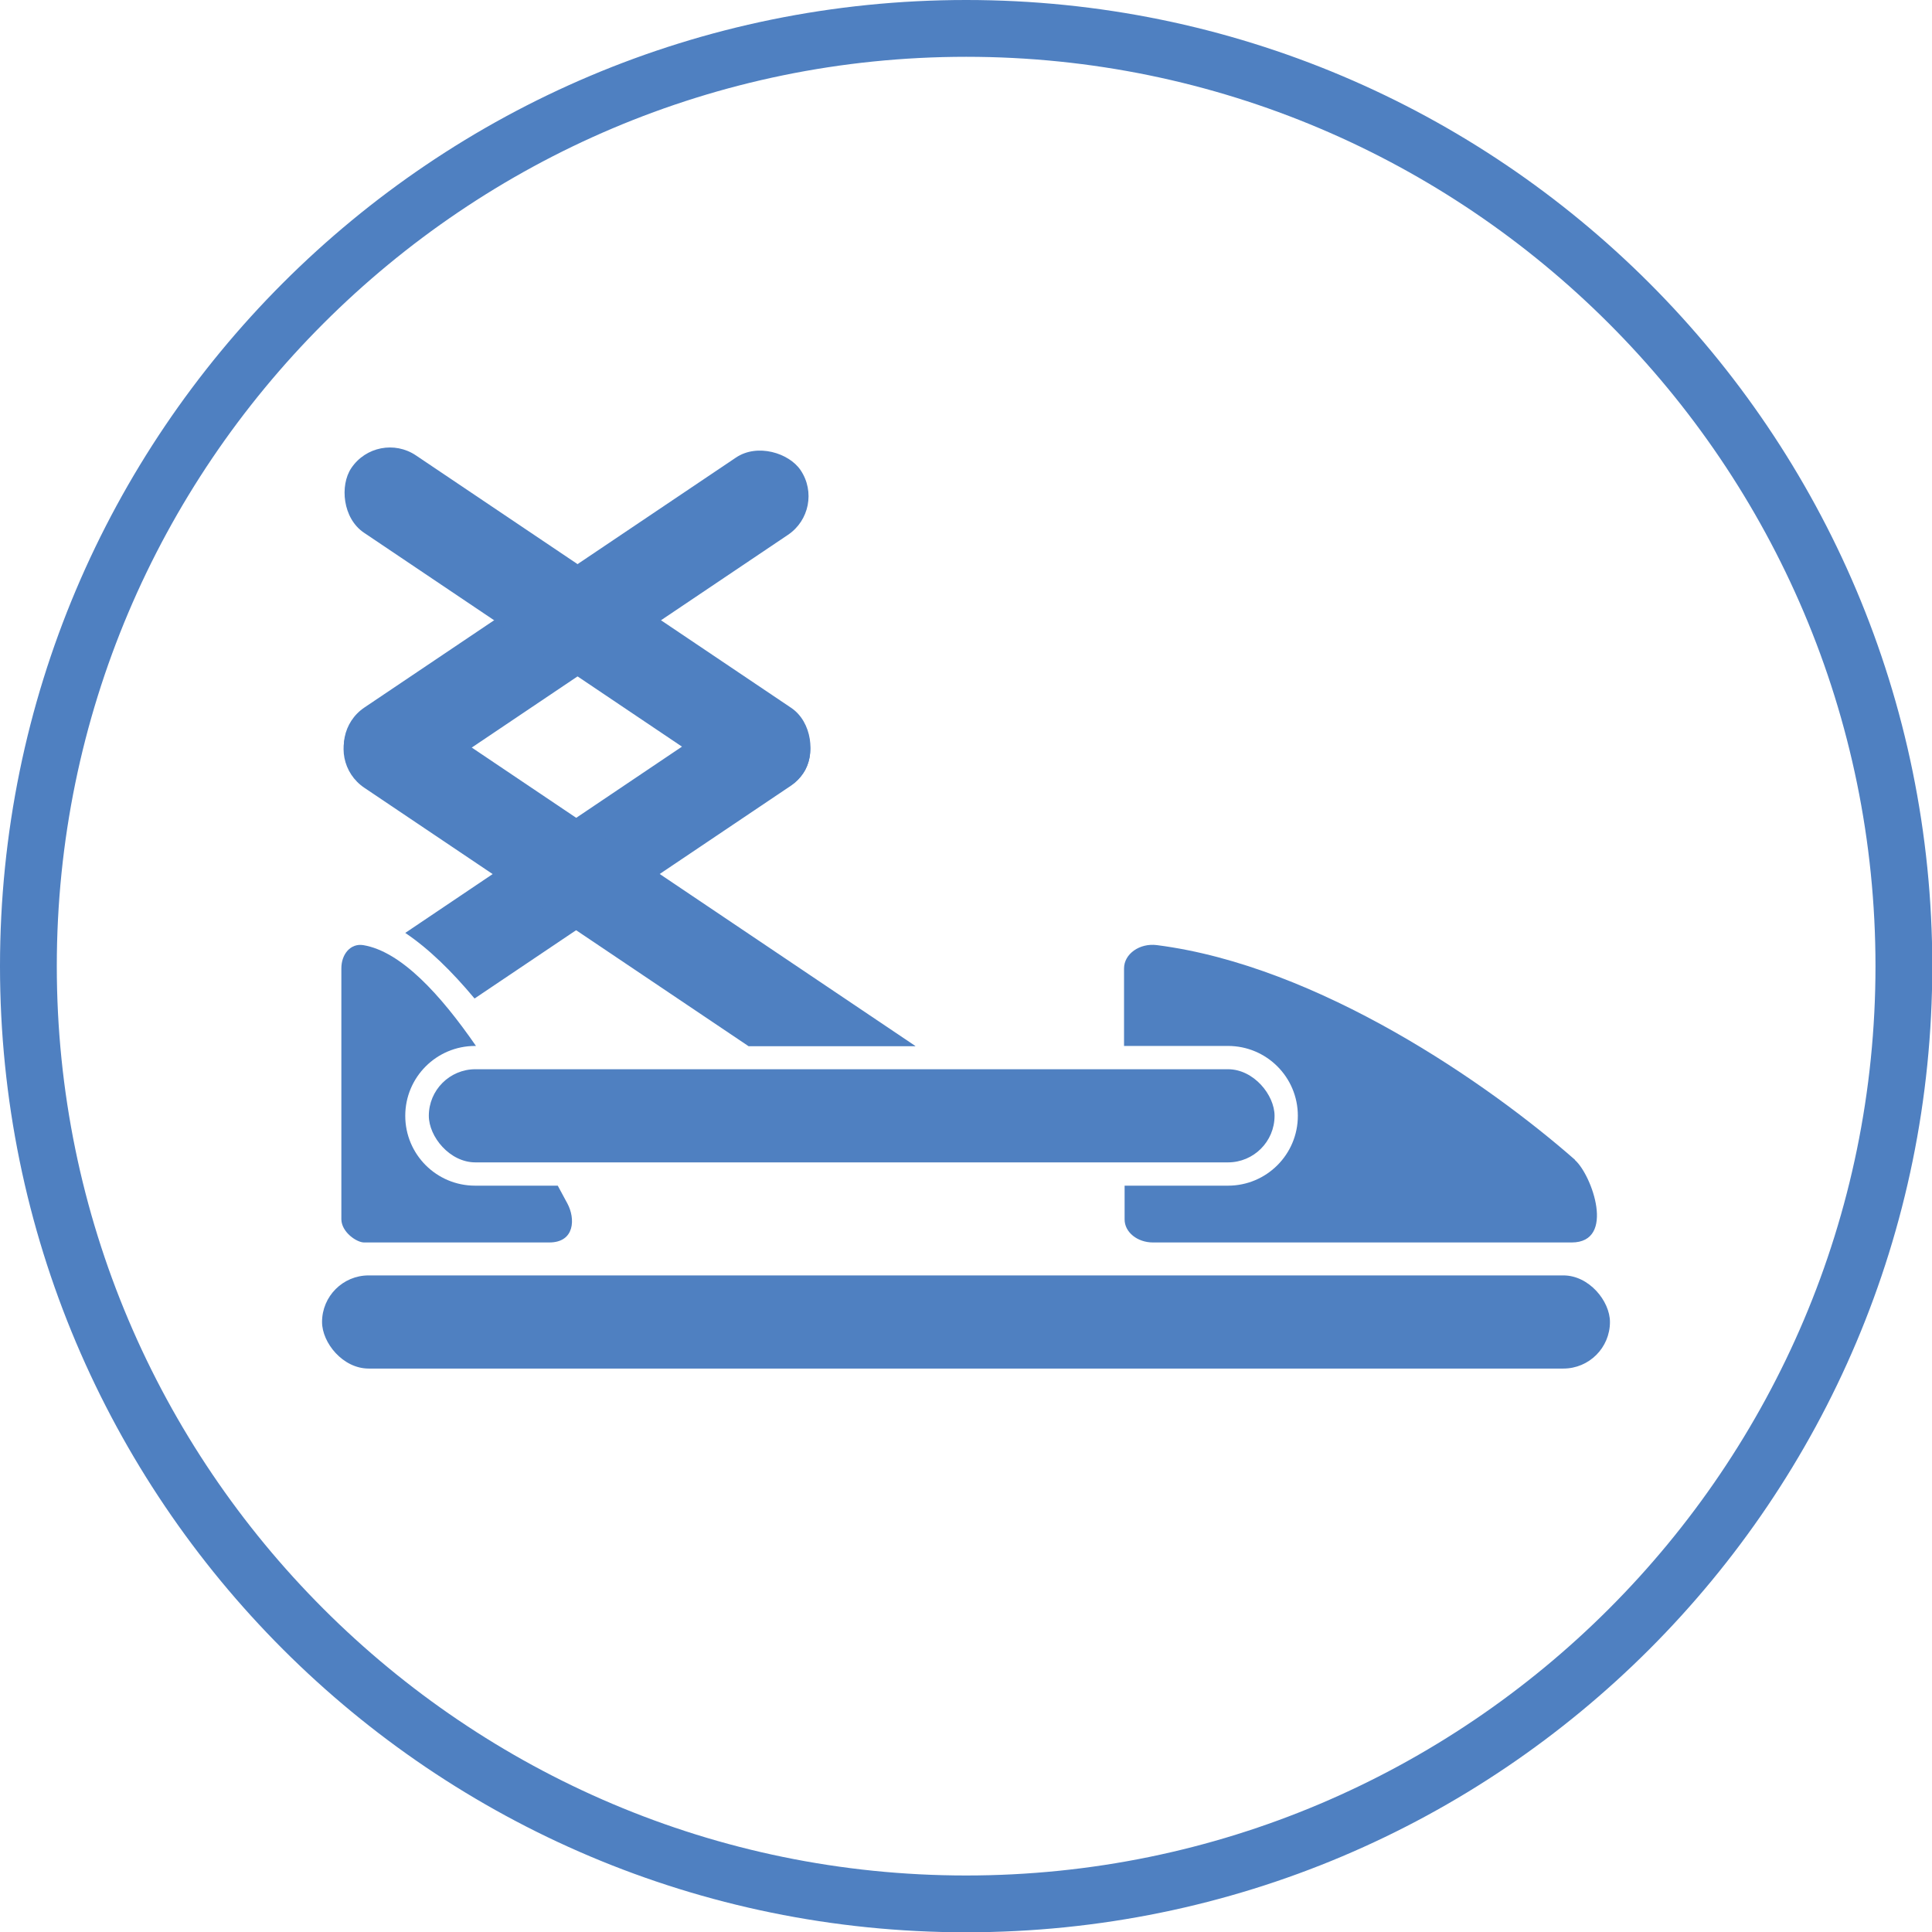
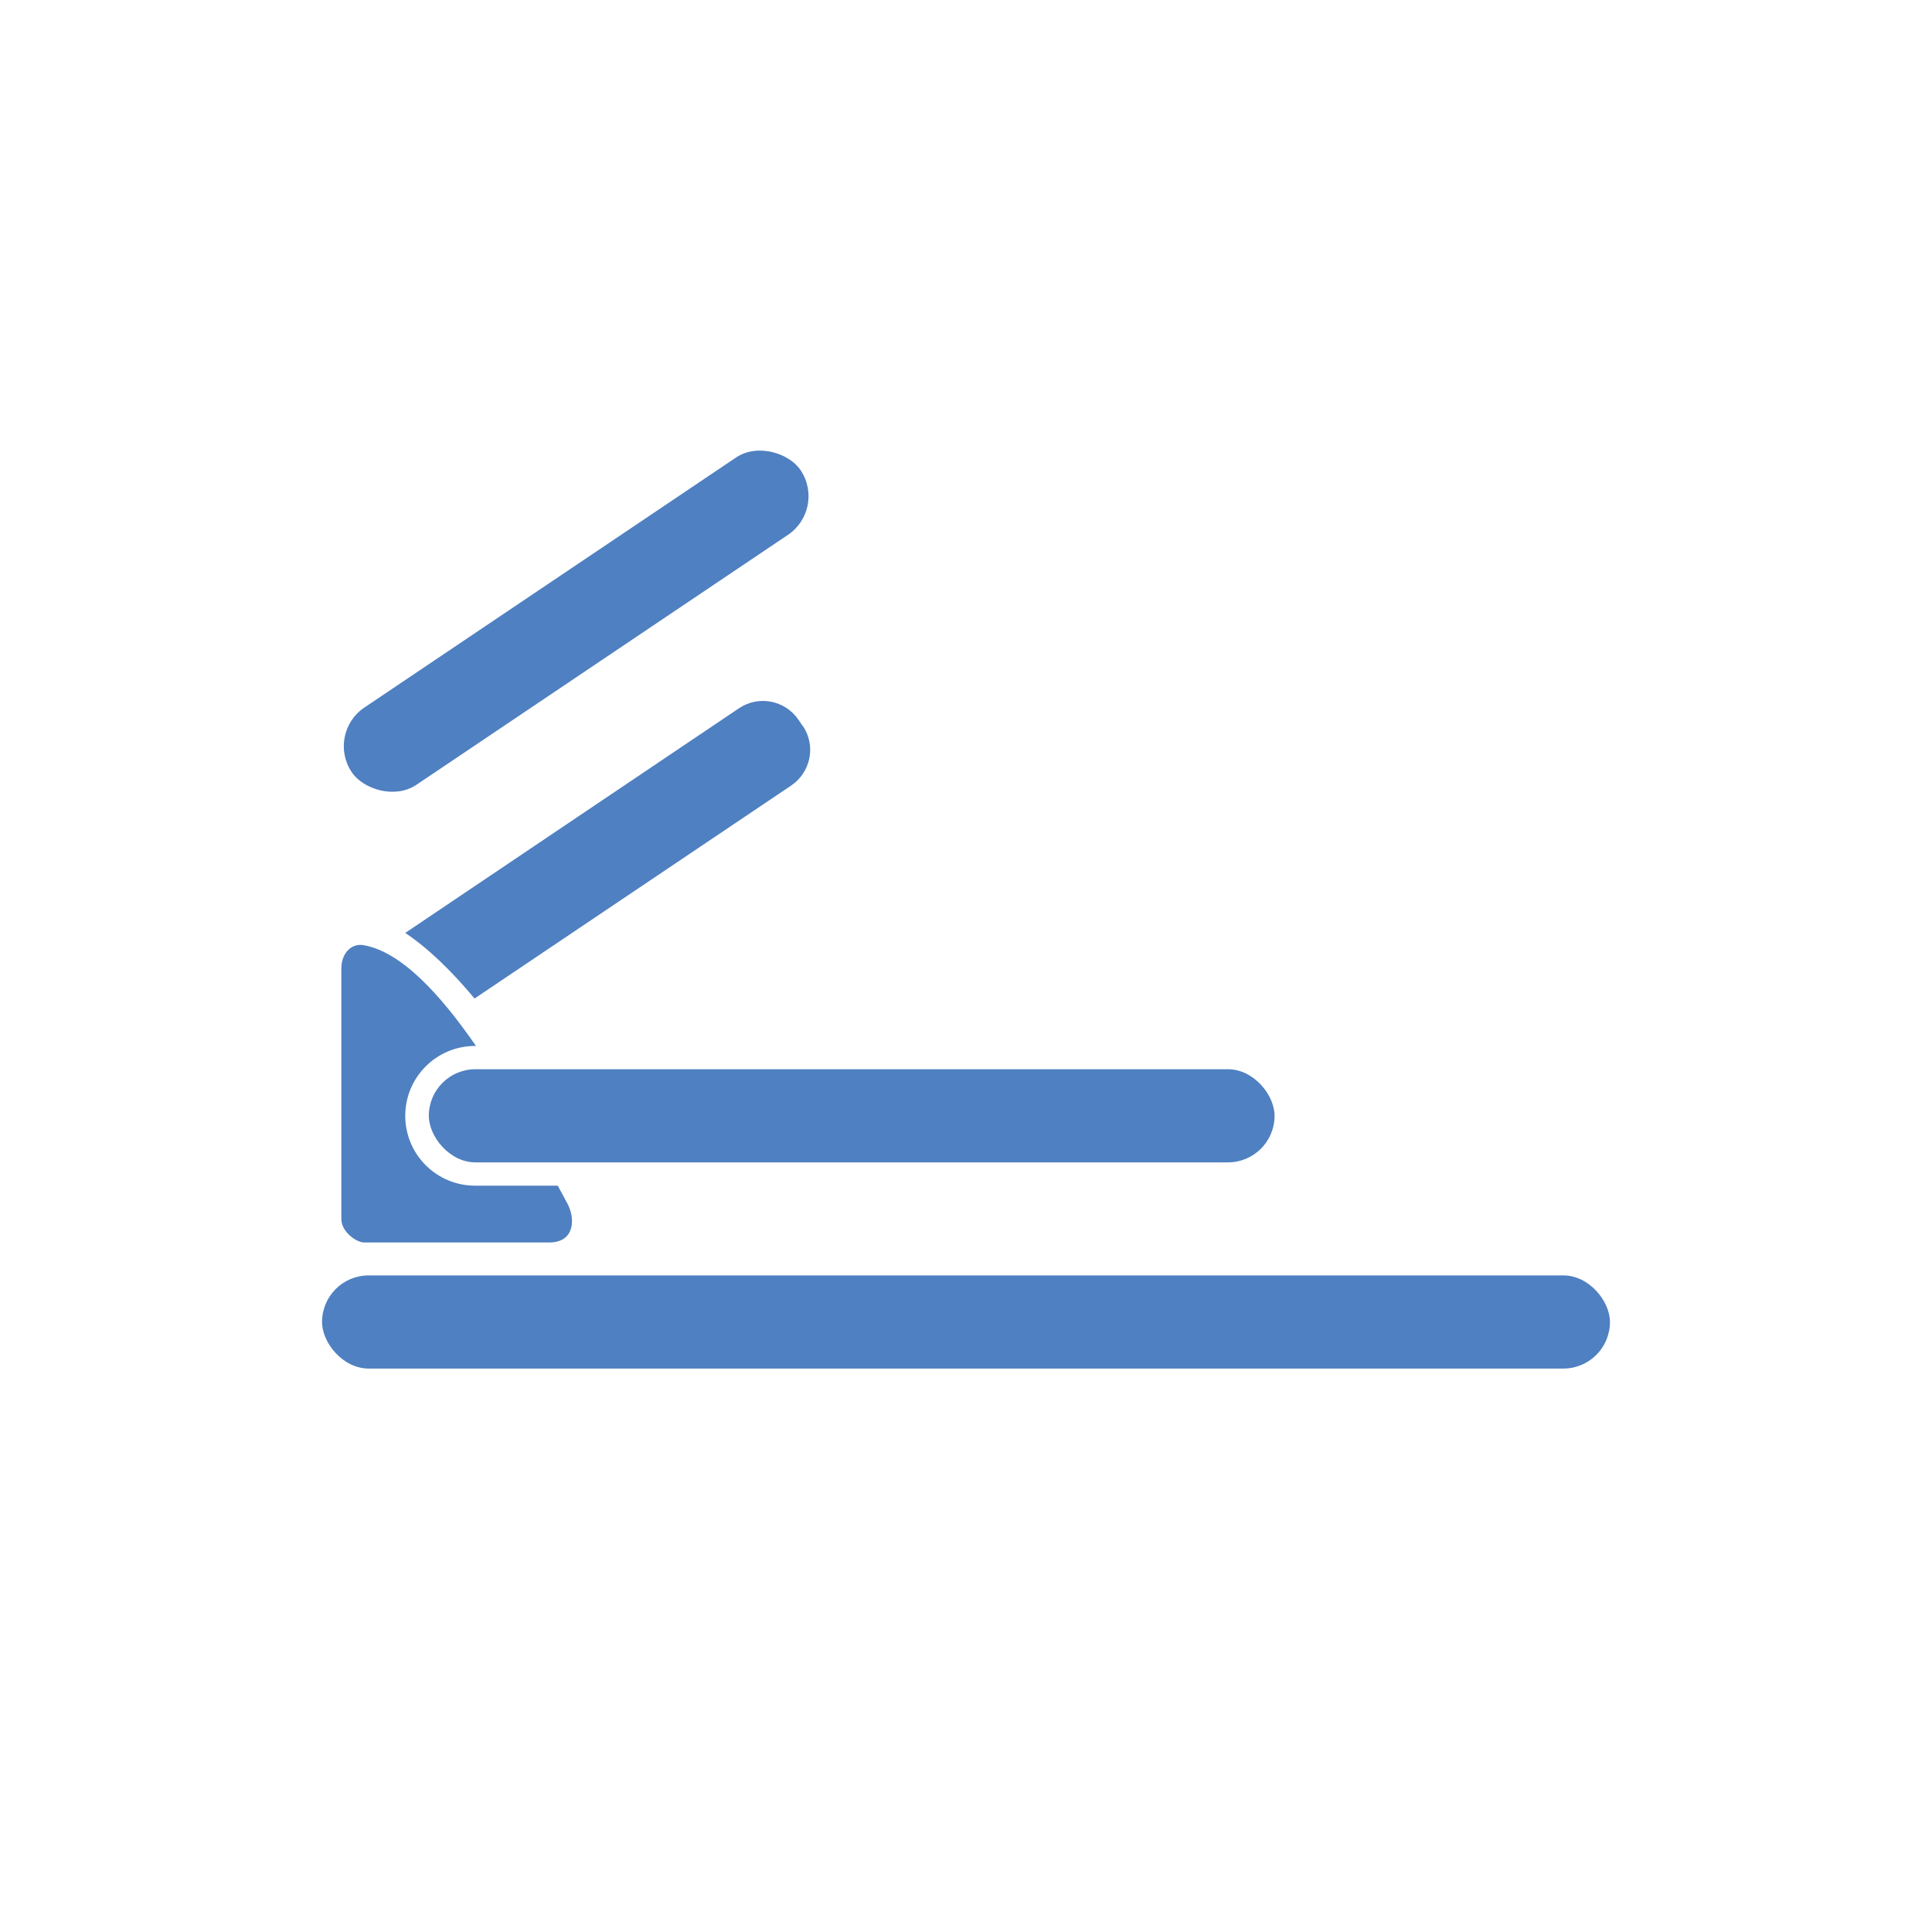
<svg xmlns="http://www.w3.org/2000/svg" id="Capa_1" viewBox="0 0 68.03 68.03">
-   <path d="M34.02,2c17.65,0,32.02,14.36,32.02,32.02s-14.36,32.02-32.02,32.02S2,51.67,2,34.02,16.36,2,34.02,2M34.02,0C15.23,0,0,15.23,0,34.02s15.23,34.02,34.02,34.02,34.02-15.23,34.02-34.02S52.8,0,34.02,0h0Z" fill="#4f80c1" stroke-width="0" />
  <rect x="11.34" y="44.91" width="45.35" height="3.28" rx="1.64" ry="1.64" fill="#4f80c1" stroke-width="0" />
  <rect x="10.76" y="20.23" width="19.05" height="3.28" rx="1.64" ry="1.64" transform="translate(-8.75 15.05) rotate(-33.93)" fill="#4f80c1" stroke-width="0" />
-   <rect x="10.75" y="20.2" width="19.2" height="3.28" rx="1.64" ry="1.64" transform="translate(25.03 51.32) rotate(-146.07)" fill="#4f80c1" stroke-width="0" />
  <rect x="15.1" y="37.65" width="29.78" height="3.28" rx="1.64" ry="1.64" fill="#4f80c1" stroke-width="0" />
  <path d="M28.26,25.56l-.14-.21c-.47-.69-1.4-.88-2.1-.41l-11.75,7.91c.82.55,1.64,1.35,2.44,2.31l11.15-7.5c.69-.47.88-1.4.41-2.1Z" fill="#4f80c1" stroke-width="0" />
-   <path d="M32.23,36.83l-17.57-11.82c-.75-.51-1.77-.31-2.28.45-.51.75-.31,1.77.45,2.28l13.53,9.1h5.87Z" fill="#4f80c1" stroke-width="0" />
-   <path d="M55.46,40.84c-3.04-2.67-9.02-6.83-14.72-7.56-.61-.08-1.16.31-1.16.82v2.73h3.66c1.36,0,2.46,1.1,2.46,2.46h0c0,1.36-1.1,2.46-2.46,2.46h-3.64v1.19c0,.45.45.81,1,.81h14.74c1.57,0,.71-2.38.12-2.9Z" fill="#4f80c1" stroke-width="0" />
  <path d="M19.65,41.75h-2.92c-1.36,0-2.46-1.1-2.46-2.46h0c0-1.36,1.1-2.46,2.46-2.46h.03c-1.25-1.81-2.64-3.33-3.97-3.55-.44-.07-.77.31-.77.82v8.84c.01.45.54.81.8.81h6.52c.91,0,.92-.85.64-1.37-.1-.19-.22-.41-.34-.63Z" fill="#4f80c1" stroke-width="0" />
</svg>